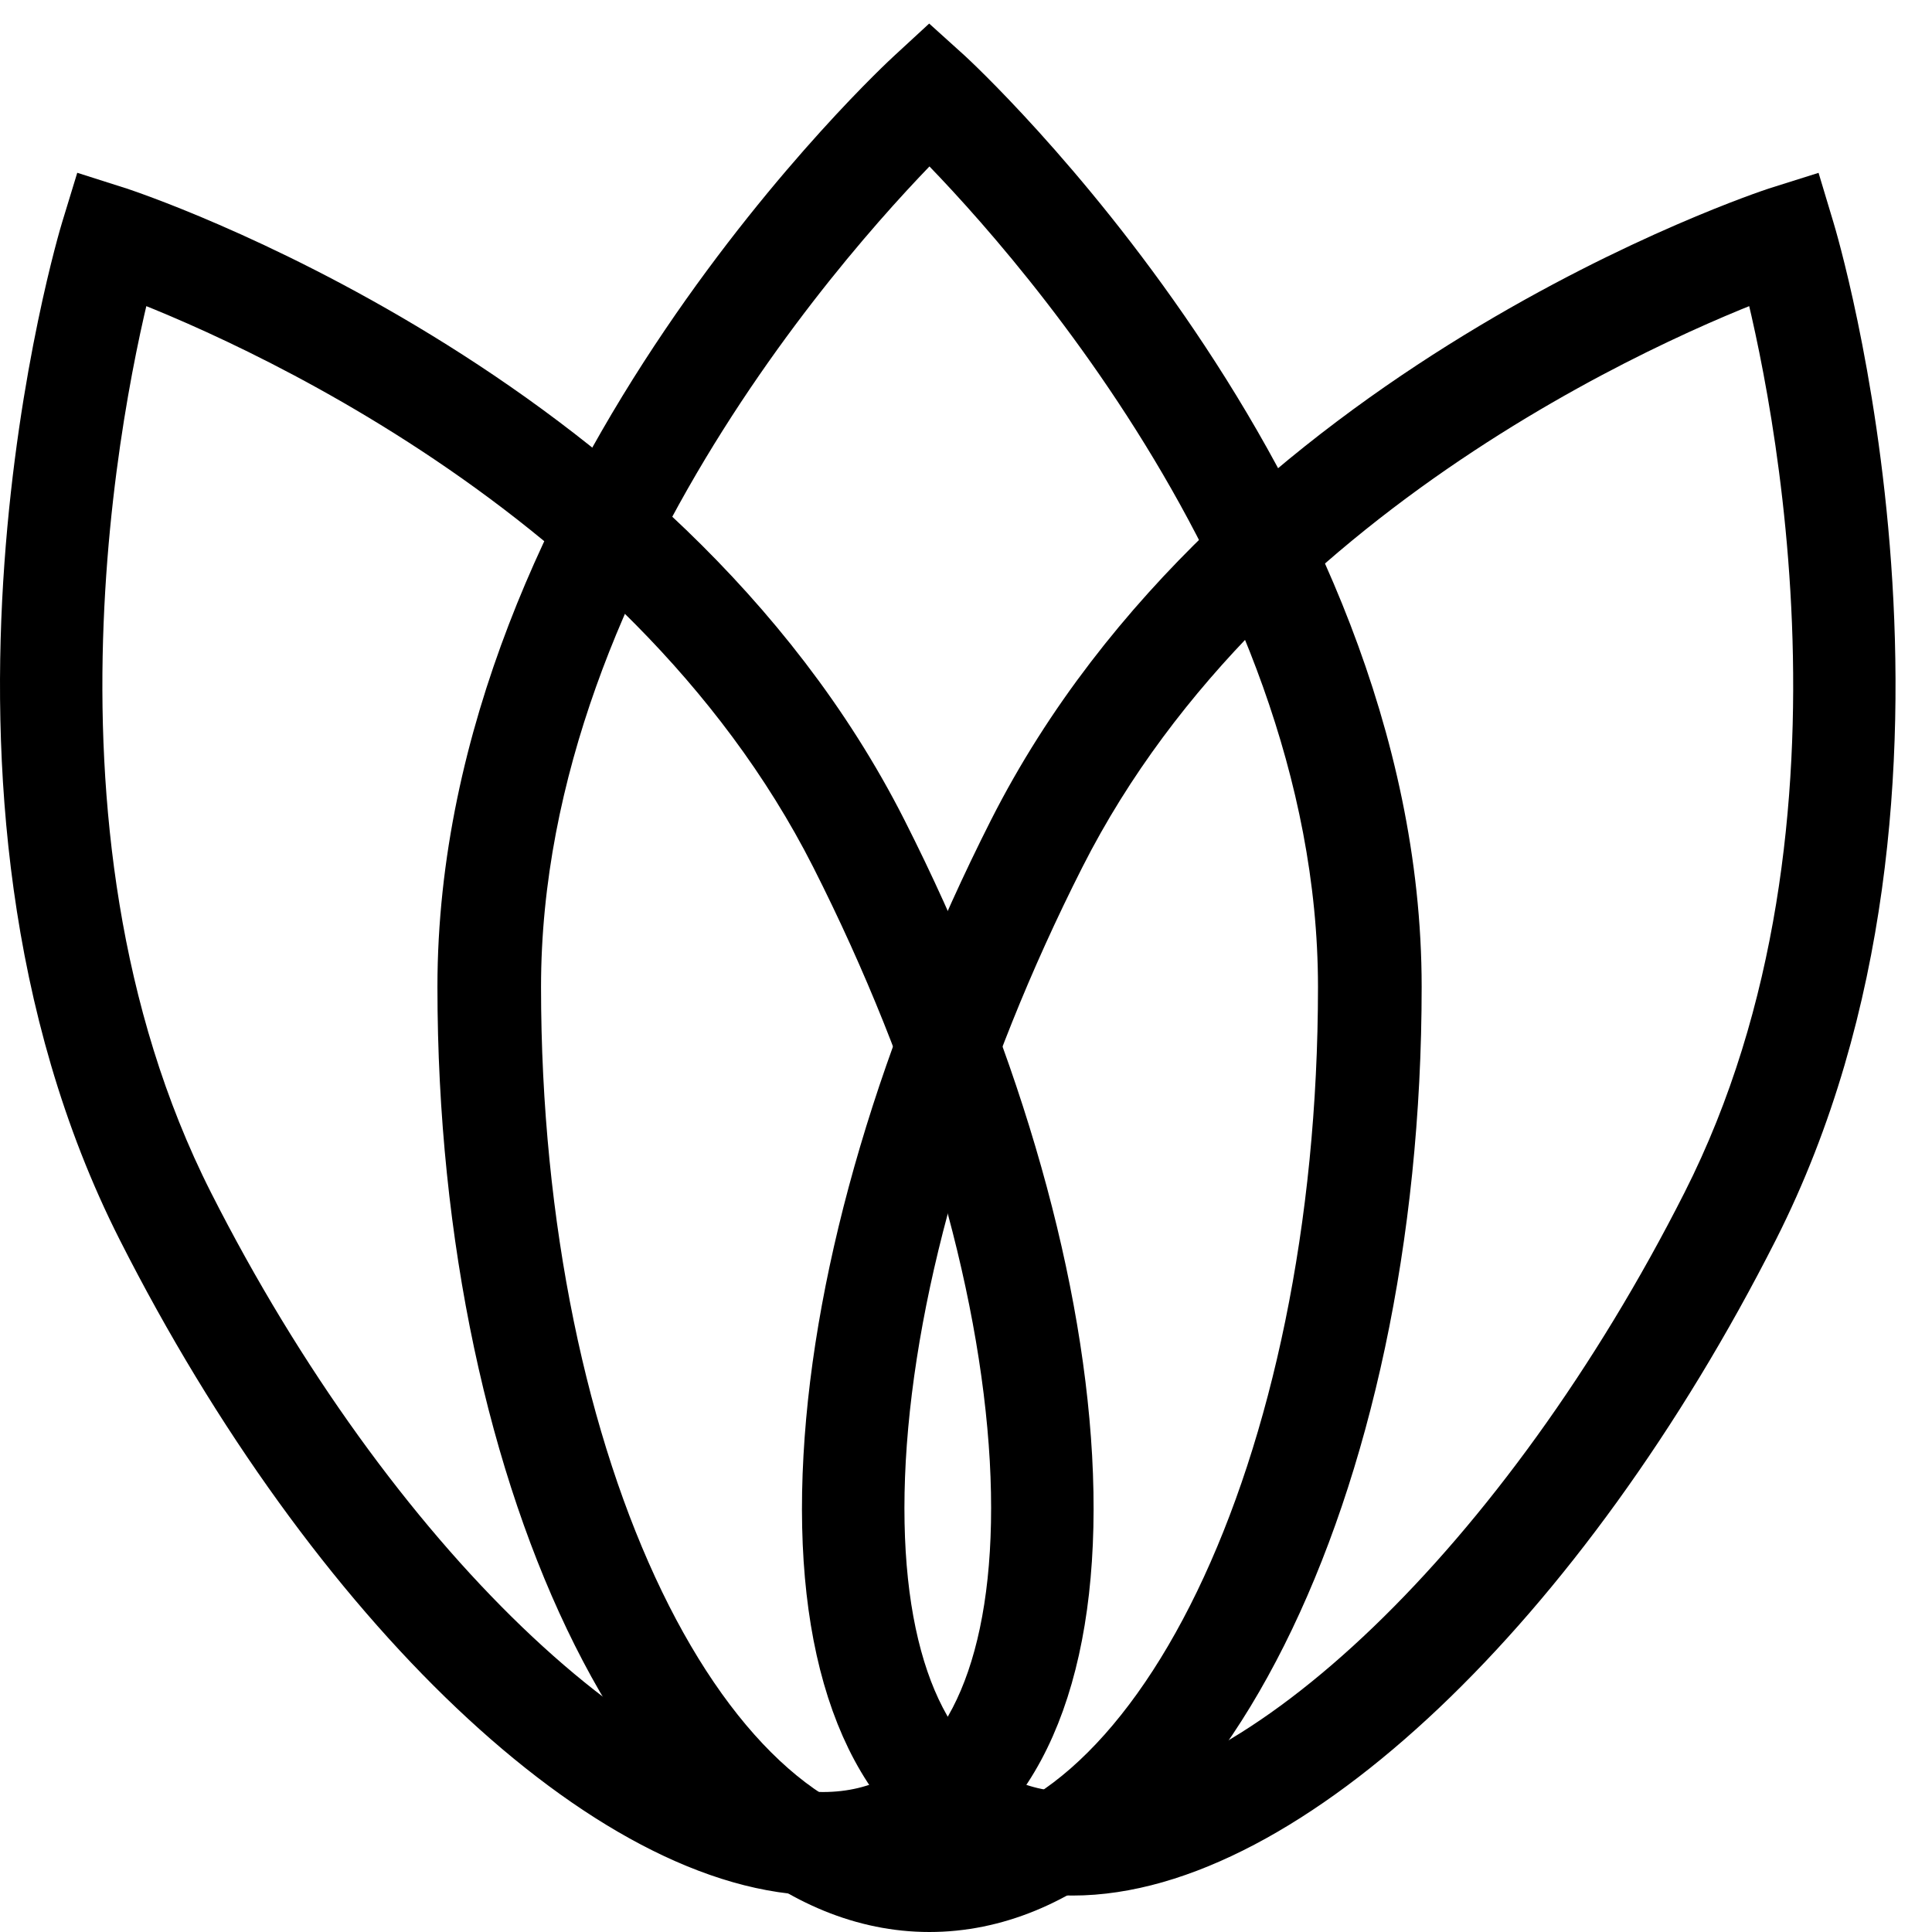
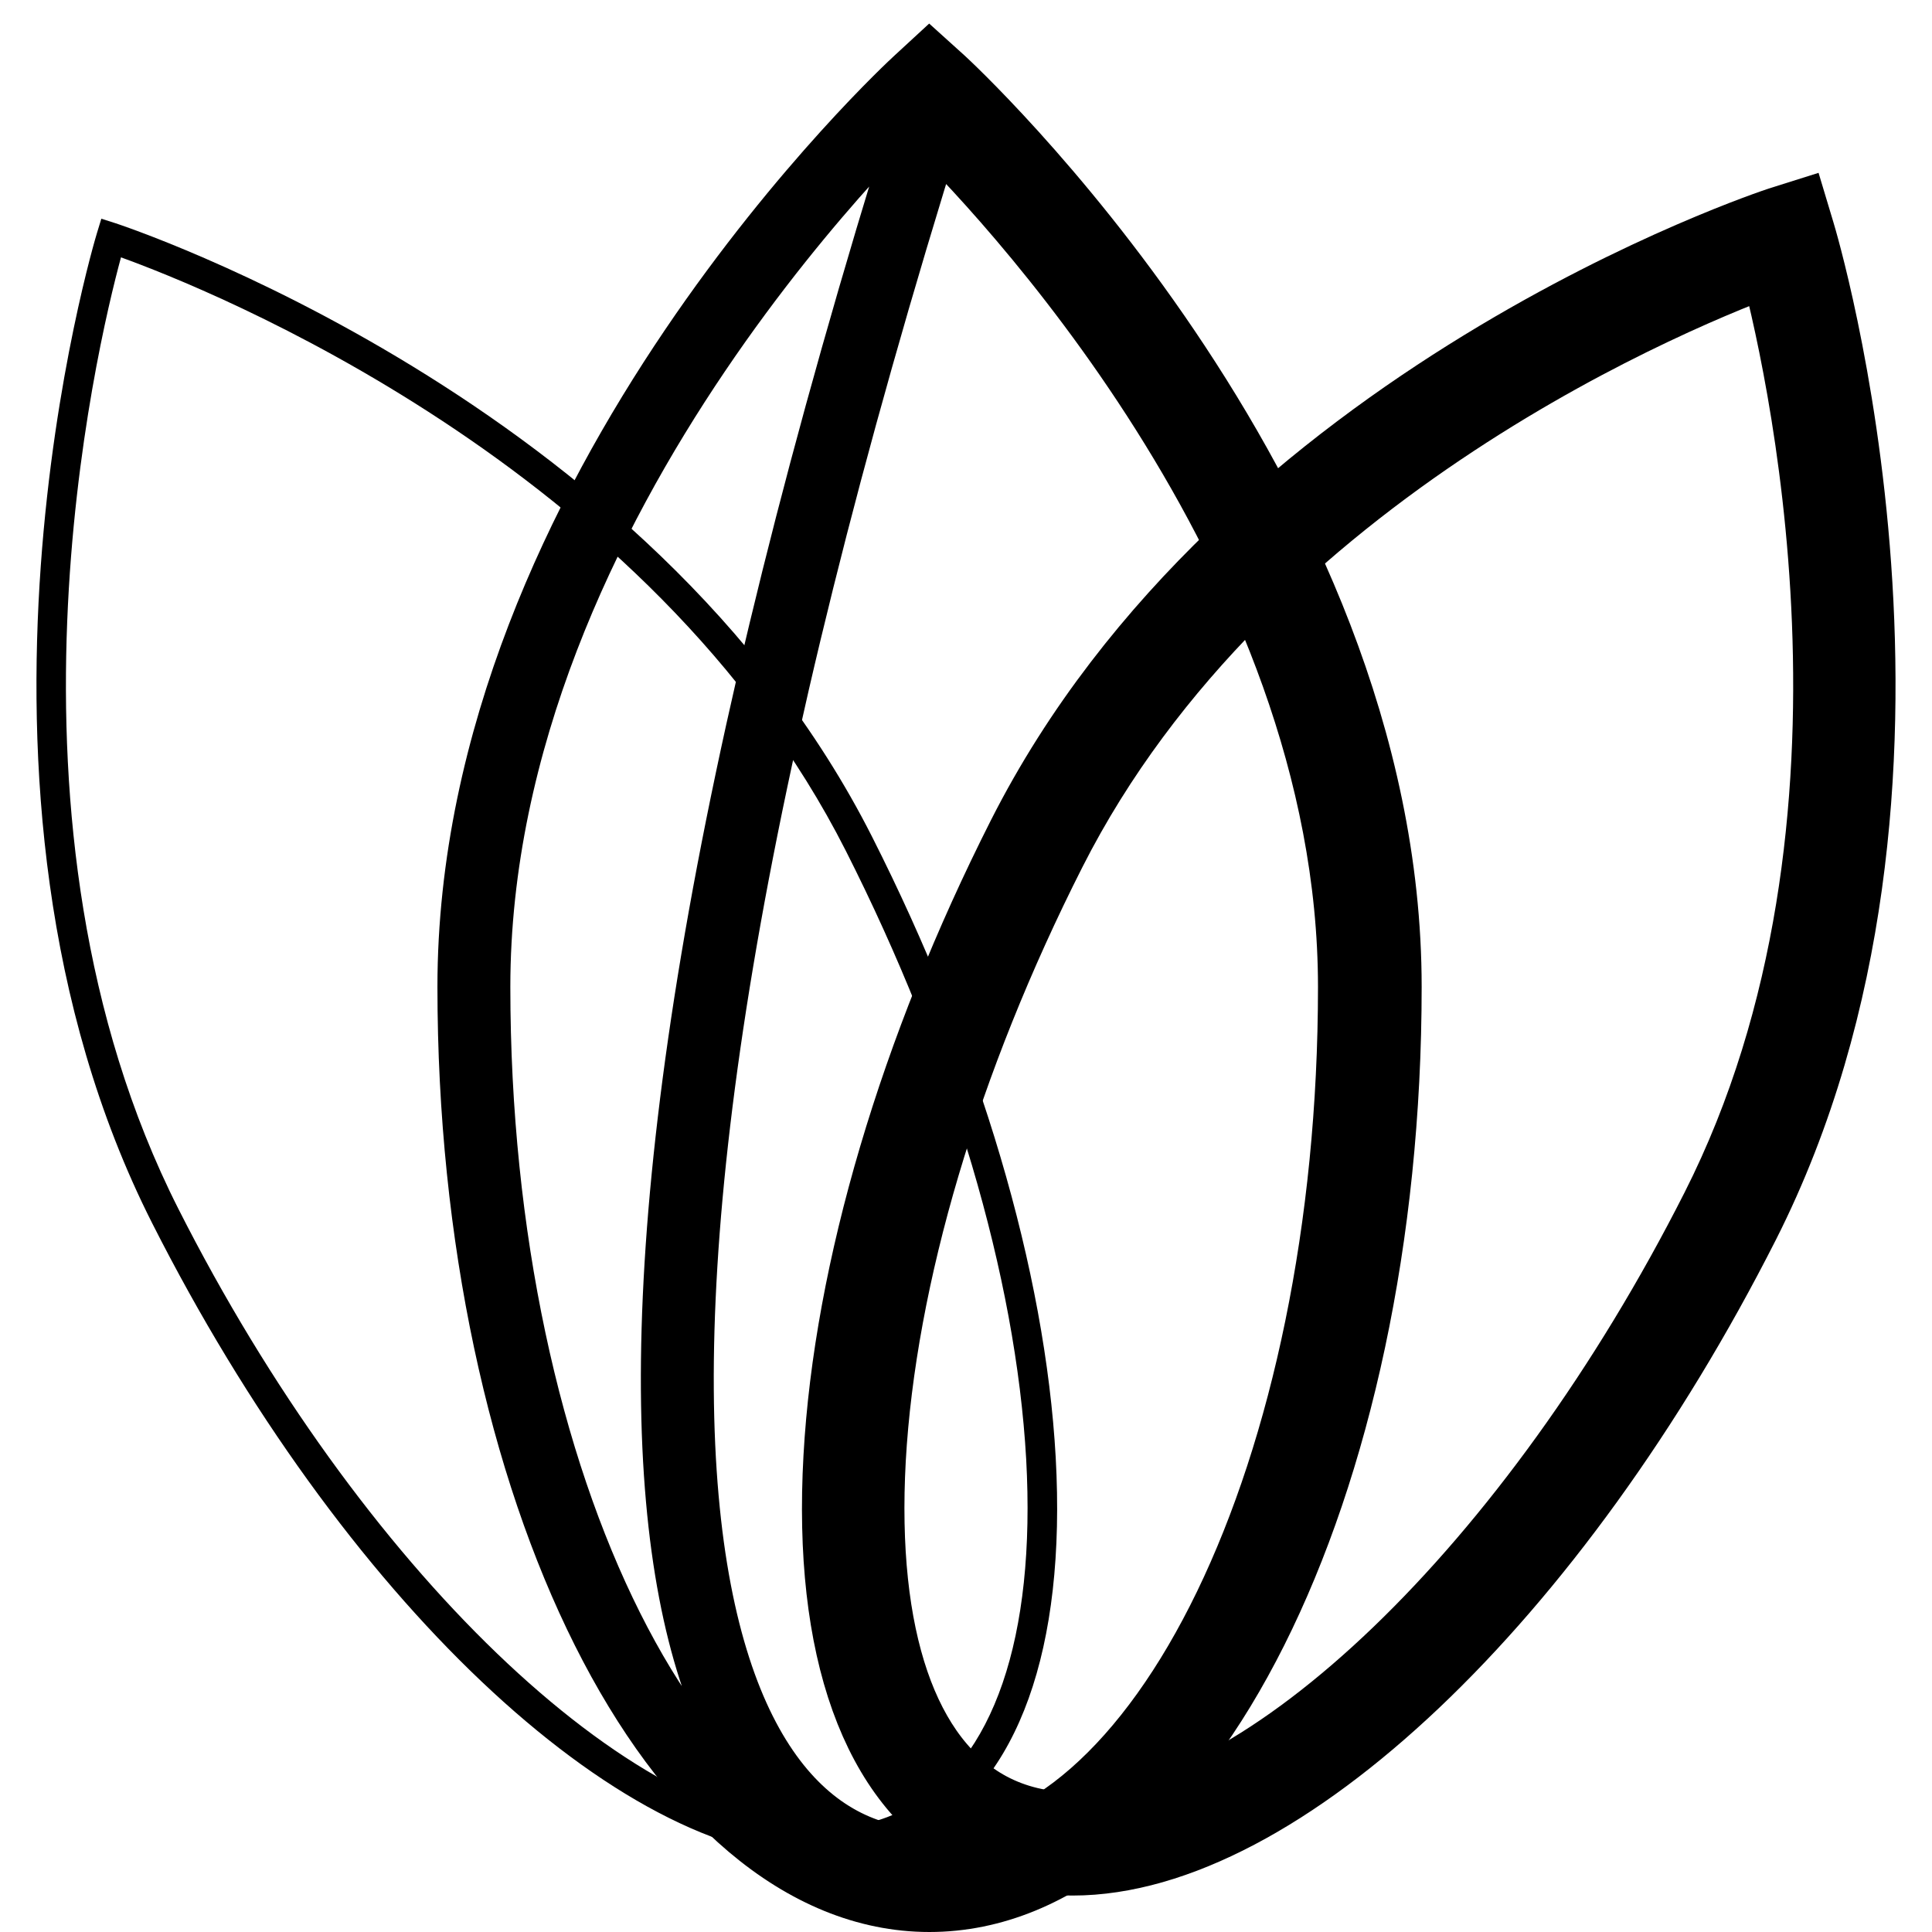
<svg xmlns="http://www.w3.org/2000/svg" width="53px" height="53px" viewBox="0 0 53 53">
  <title>Group 13 Copy 2</title>
  <g id="Site-web-LP-courriel" stroke="none" stroke-width="1" fill="none" fill-rule="evenodd">
    <g id="La_clinic_ClinicEB_V2" transform="translate(-938, -530)">
      <g id="Group-6-Copy" transform="translate(705, 447)">
        <g id="Group-13-Copy-2" transform="translate(234, 85)">
          <g id="Group-4" transform="translate(12, 0)">
            <path d="M12.497,1.147 C10.683,2.914 0.842,13.042 0.842,25.073 C0.842,38.354 6.072,49.16 12.497,49.16 C18.925,49.16 24.156,38.354 24.156,25.073 C24.156,13.042 14.316,2.914 12.497,1.147 M12.497,50 C5.606,50 0,38.817 0,25.073 C0,11.513 12.092,0.37 12.215,0.26 L12.497,0 L12.785,0.26 C12.907,0.37 25,11.513 25,25.073 C25,38.818 19.392,50 12.497,50" id="Fill-1" fill="#000000" />
-             <path d="M12.497,1.147 C10.683,2.914 0.842,13.042 0.842,25.073 C0.842,38.354 6.072,49.16 12.497,49.16 C18.925,49.16 24.156,38.354 24.156,25.073 C24.156,13.042 14.316,2.914 12.497,1.147 M12.497,50 C5.606,50 0,38.817 0,25.073 C0,11.513 12.092,0.37 12.215,0.26 L12.497,0 L12.785,0.26 C12.907,0.37 25,11.513 25,25.073 C25,38.818 19.392,50 12.497,50" id="Stroke-3" stroke="#000000" stroke-width="2" />
+             <path d="M12.497,1.147 C0.842,38.354 6.072,49.16 12.497,49.16 C18.925,49.16 24.156,38.354 24.156,25.073 C24.156,13.042 14.316,2.914 12.497,1.147 M12.497,50 C5.606,50 0,38.817 0,25.073 C0,11.513 12.092,0.37 12.215,0.26 L12.497,0 L12.785,0.26 C12.907,0.37 25,11.513 25,25.073 C25,38.818 19.392,50 12.497,50" id="Stroke-3" stroke="#000000" stroke-width="2" />
          </g>
          <g id="Group-8" transform="translate(22, 4)">
            <path d="M25.68,1.06 C23.34,1.905 11.169,6.734 5.8,17.338 C2.887,23.091 1.131,29.02 0.849,34.029 C0.58,38.924 1.745,42.325 4.138,43.611 C4.817,43.974 5.585,44.16 6.426,44.16 C11.683,44.16 19.12,37.013 24.103,27.167 C29.477,16.556 26.348,3.519 25.68,1.06 M6.426,45 C5.452,45 4.559,44.783 3.762,44.351 C1.068,42.909 -0.253,39.227 0.04,33.983 C0.324,28.857 2.114,22.806 5.076,16.952 C11.161,4.933 25.688,0.173 25.832,0.123 L26.222,0 L26.341,0.396 C26.388,0.547 30.907,15.539 24.826,27.558 C19.626,37.825 12.059,45 6.426,45" id="Fill-5" fill="#000000" />
            <path d="M25.68,1.06 C23.34,1.905 11.169,6.734 5.8,17.338 C2.887,23.091 1.131,29.02 0.849,34.029 C0.58,38.924 1.745,42.325 4.138,43.611 C4.817,43.974 5.585,44.16 6.426,44.16 C11.683,44.16 19.12,37.013 24.103,27.167 C29.477,16.556 26.348,3.519 25.68,1.06 M6.426,45 C5.452,45 4.559,44.783 3.762,44.351 C1.068,42.909 -0.253,39.227 0.04,33.983 C0.324,28.857 2.114,22.806 5.076,16.952 C11.161,4.933 25.688,0.173 25.832,0.123 L26.222,0 L26.341,0.396 C26.388,0.547 30.907,15.539 24.826,27.558 C19.626,37.825 12.059,45 6.426,45" id="Stroke-7" stroke="#000000" stroke-width="2" />
          </g>
          <g id="Group-12" transform="translate(0, 4)">
            <path d="M2.319,1.06 C1.651,3.522 -1.474,16.562 3.896,27.167 C8.881,37.013 16.314,44.16 21.572,44.16 L21.574,44.16 C22.413,44.16 23.181,43.974 23.863,43.611 C26.252,42.325 27.42,38.924 27.151,34.029 C26.868,29.02 25.114,23.091 22.202,17.338 C16.831,6.734 4.66,1.905 2.319,1.06 M21.574,45 L21.572,45 C15.939,45 8.374,37.825 3.176,27.558 C-2.908,15.539 1.612,0.547 1.659,0.396 L1.78,0 L2.166,0.123 C2.312,0.173 16.838,4.933 22.922,16.952 C25.886,22.806 27.675,28.857 27.961,33.983 C28.251,39.227 26.932,42.909 24.238,44.351 C23.442,44.783 22.546,45 21.574,45" id="Fill-9" fill="#000000" />
-             <path d="M2.319,1.06 C1.651,3.522 -1.474,16.562 3.896,27.167 C8.881,37.013 16.314,44.16 21.572,44.16 L21.574,44.16 C22.413,44.16 23.181,43.974 23.863,43.611 C26.252,42.325 27.42,38.924 27.151,34.029 C26.868,29.02 25.114,23.091 22.202,17.338 C16.831,6.734 4.66,1.905 2.319,1.06 M21.574,45 L21.572,45 C15.939,45 8.374,37.825 3.176,27.558 C-2.908,15.539 1.612,0.547 1.659,0.396 L1.78,0 L2.166,0.123 C2.312,0.173 16.838,4.933 22.922,16.952 C25.886,22.806 27.675,28.857 27.961,33.983 C28.251,39.227 26.932,42.909 24.238,44.351 C23.442,44.783 22.546,45 21.574,45" id="Stroke-11" stroke="#000000" stroke-width="2" />
          </g>
        </g>
      </g>
    </g>
  </g>
</svg>